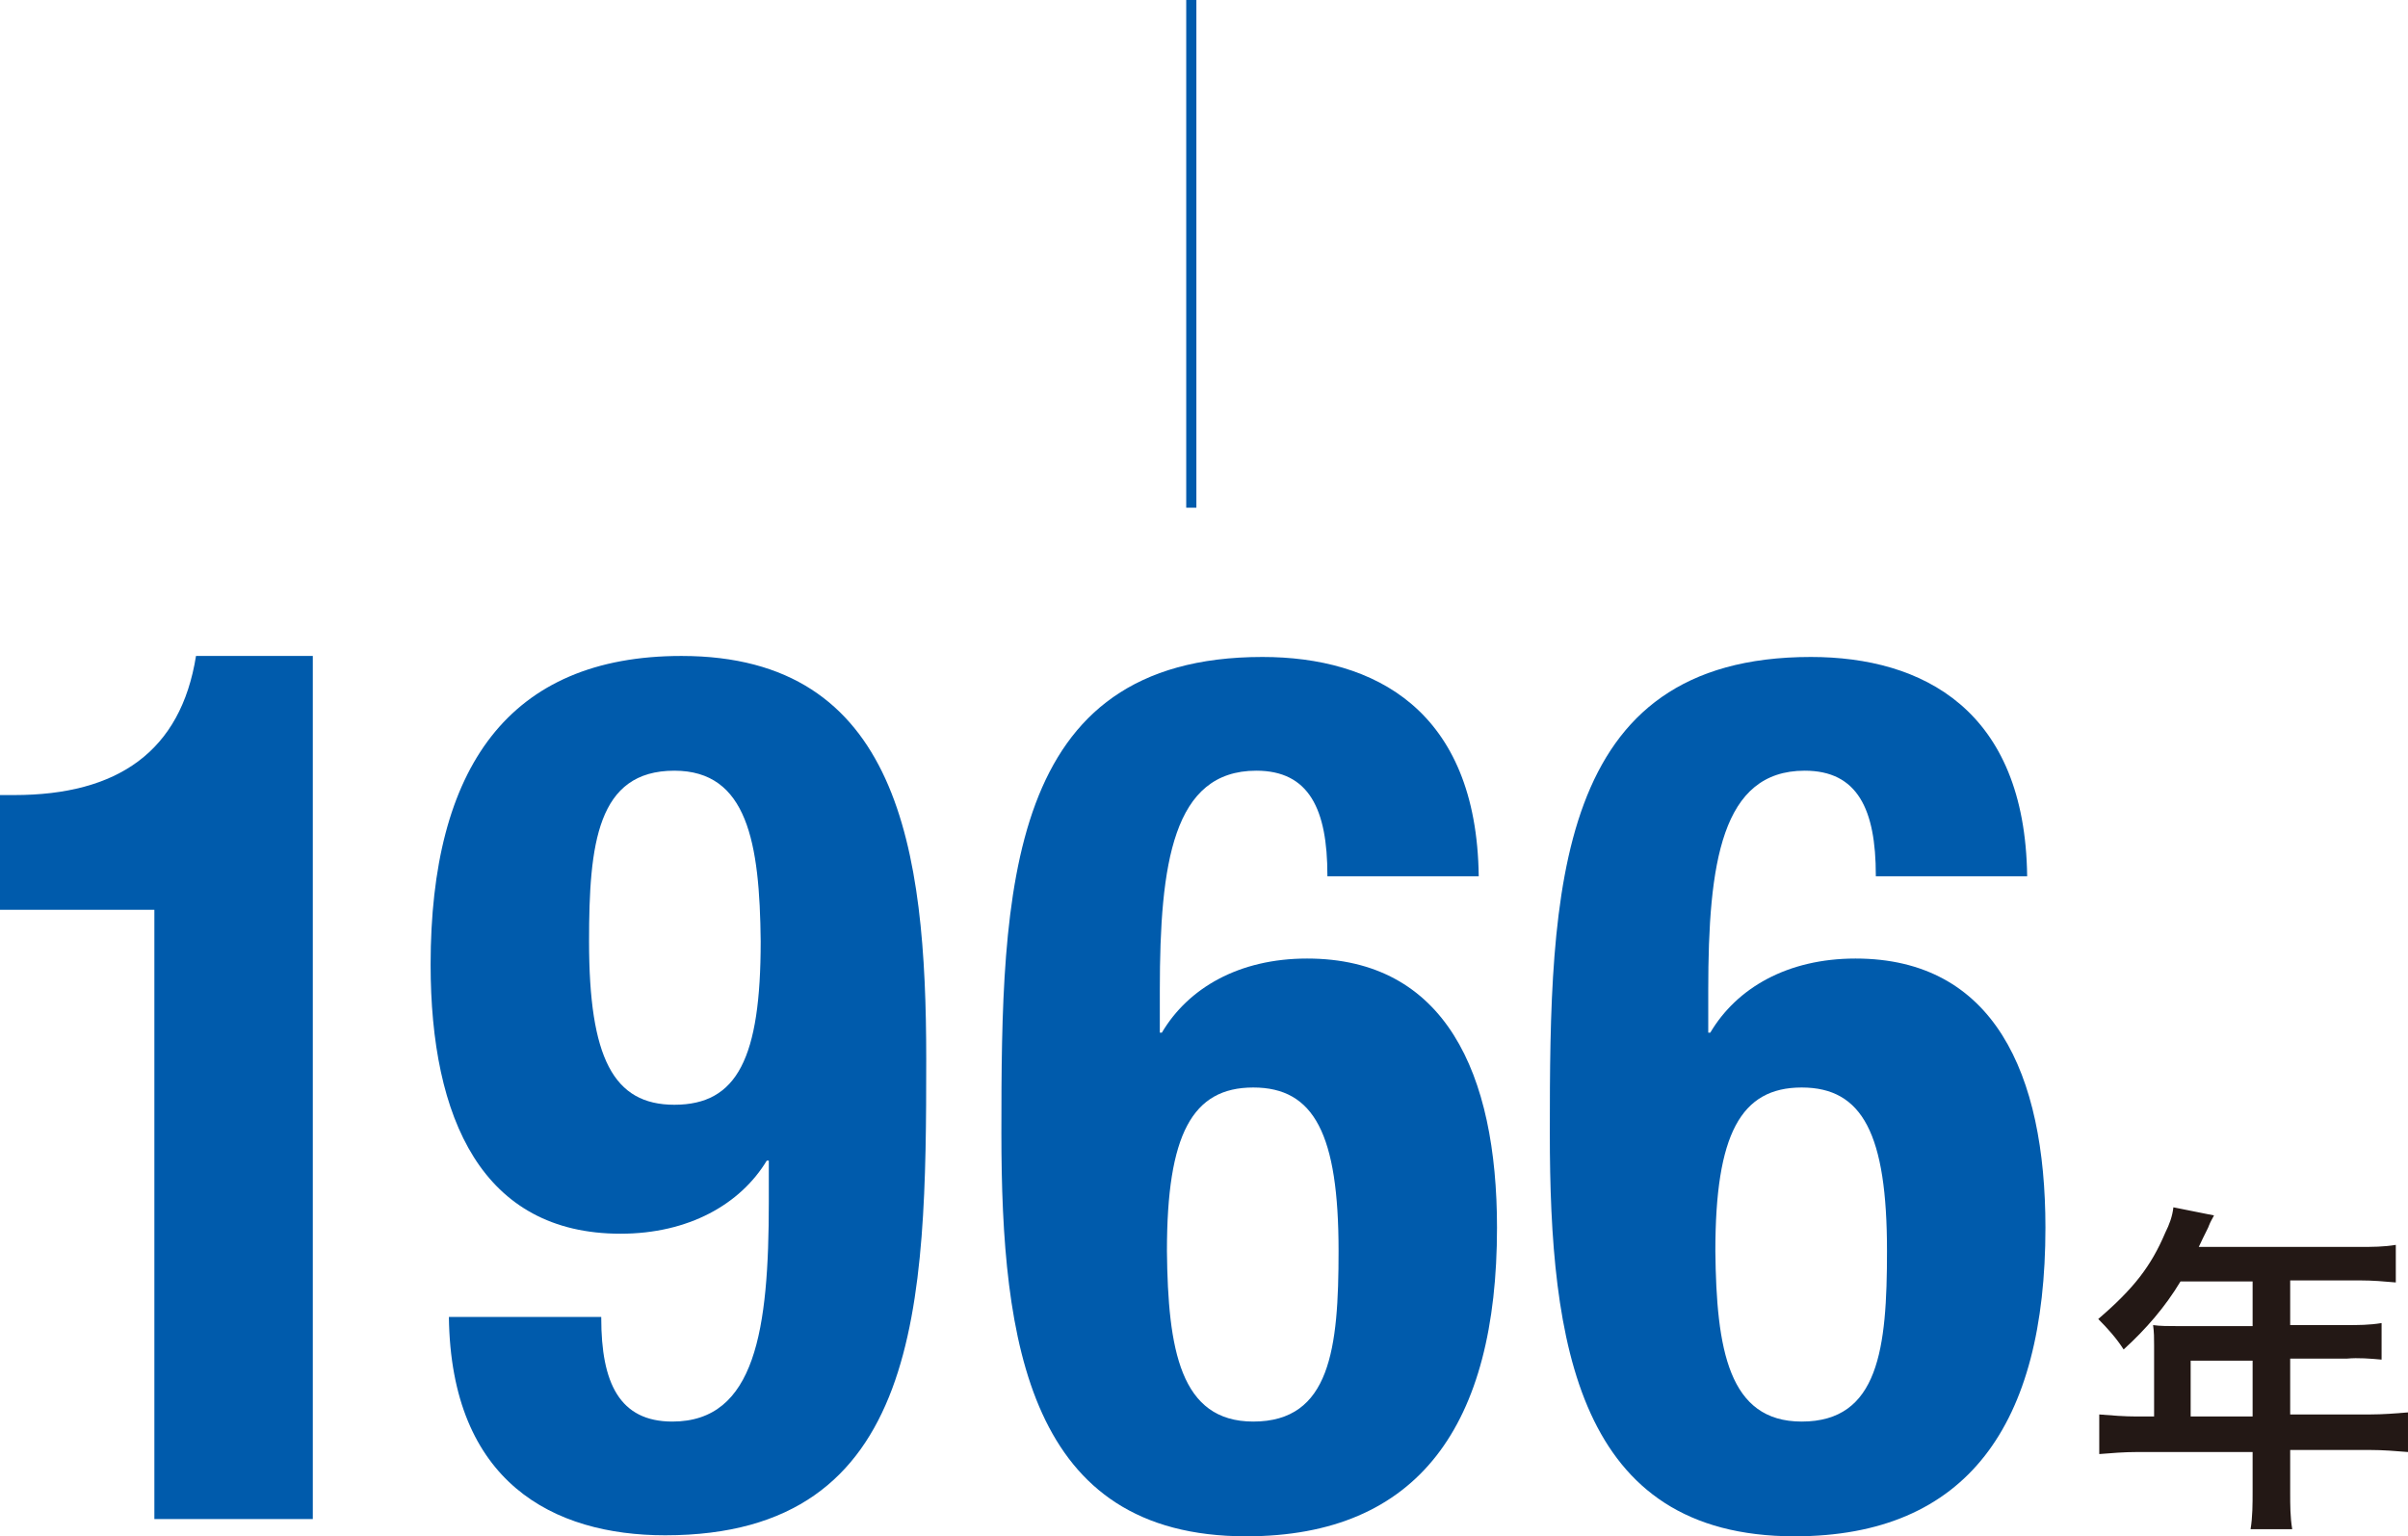
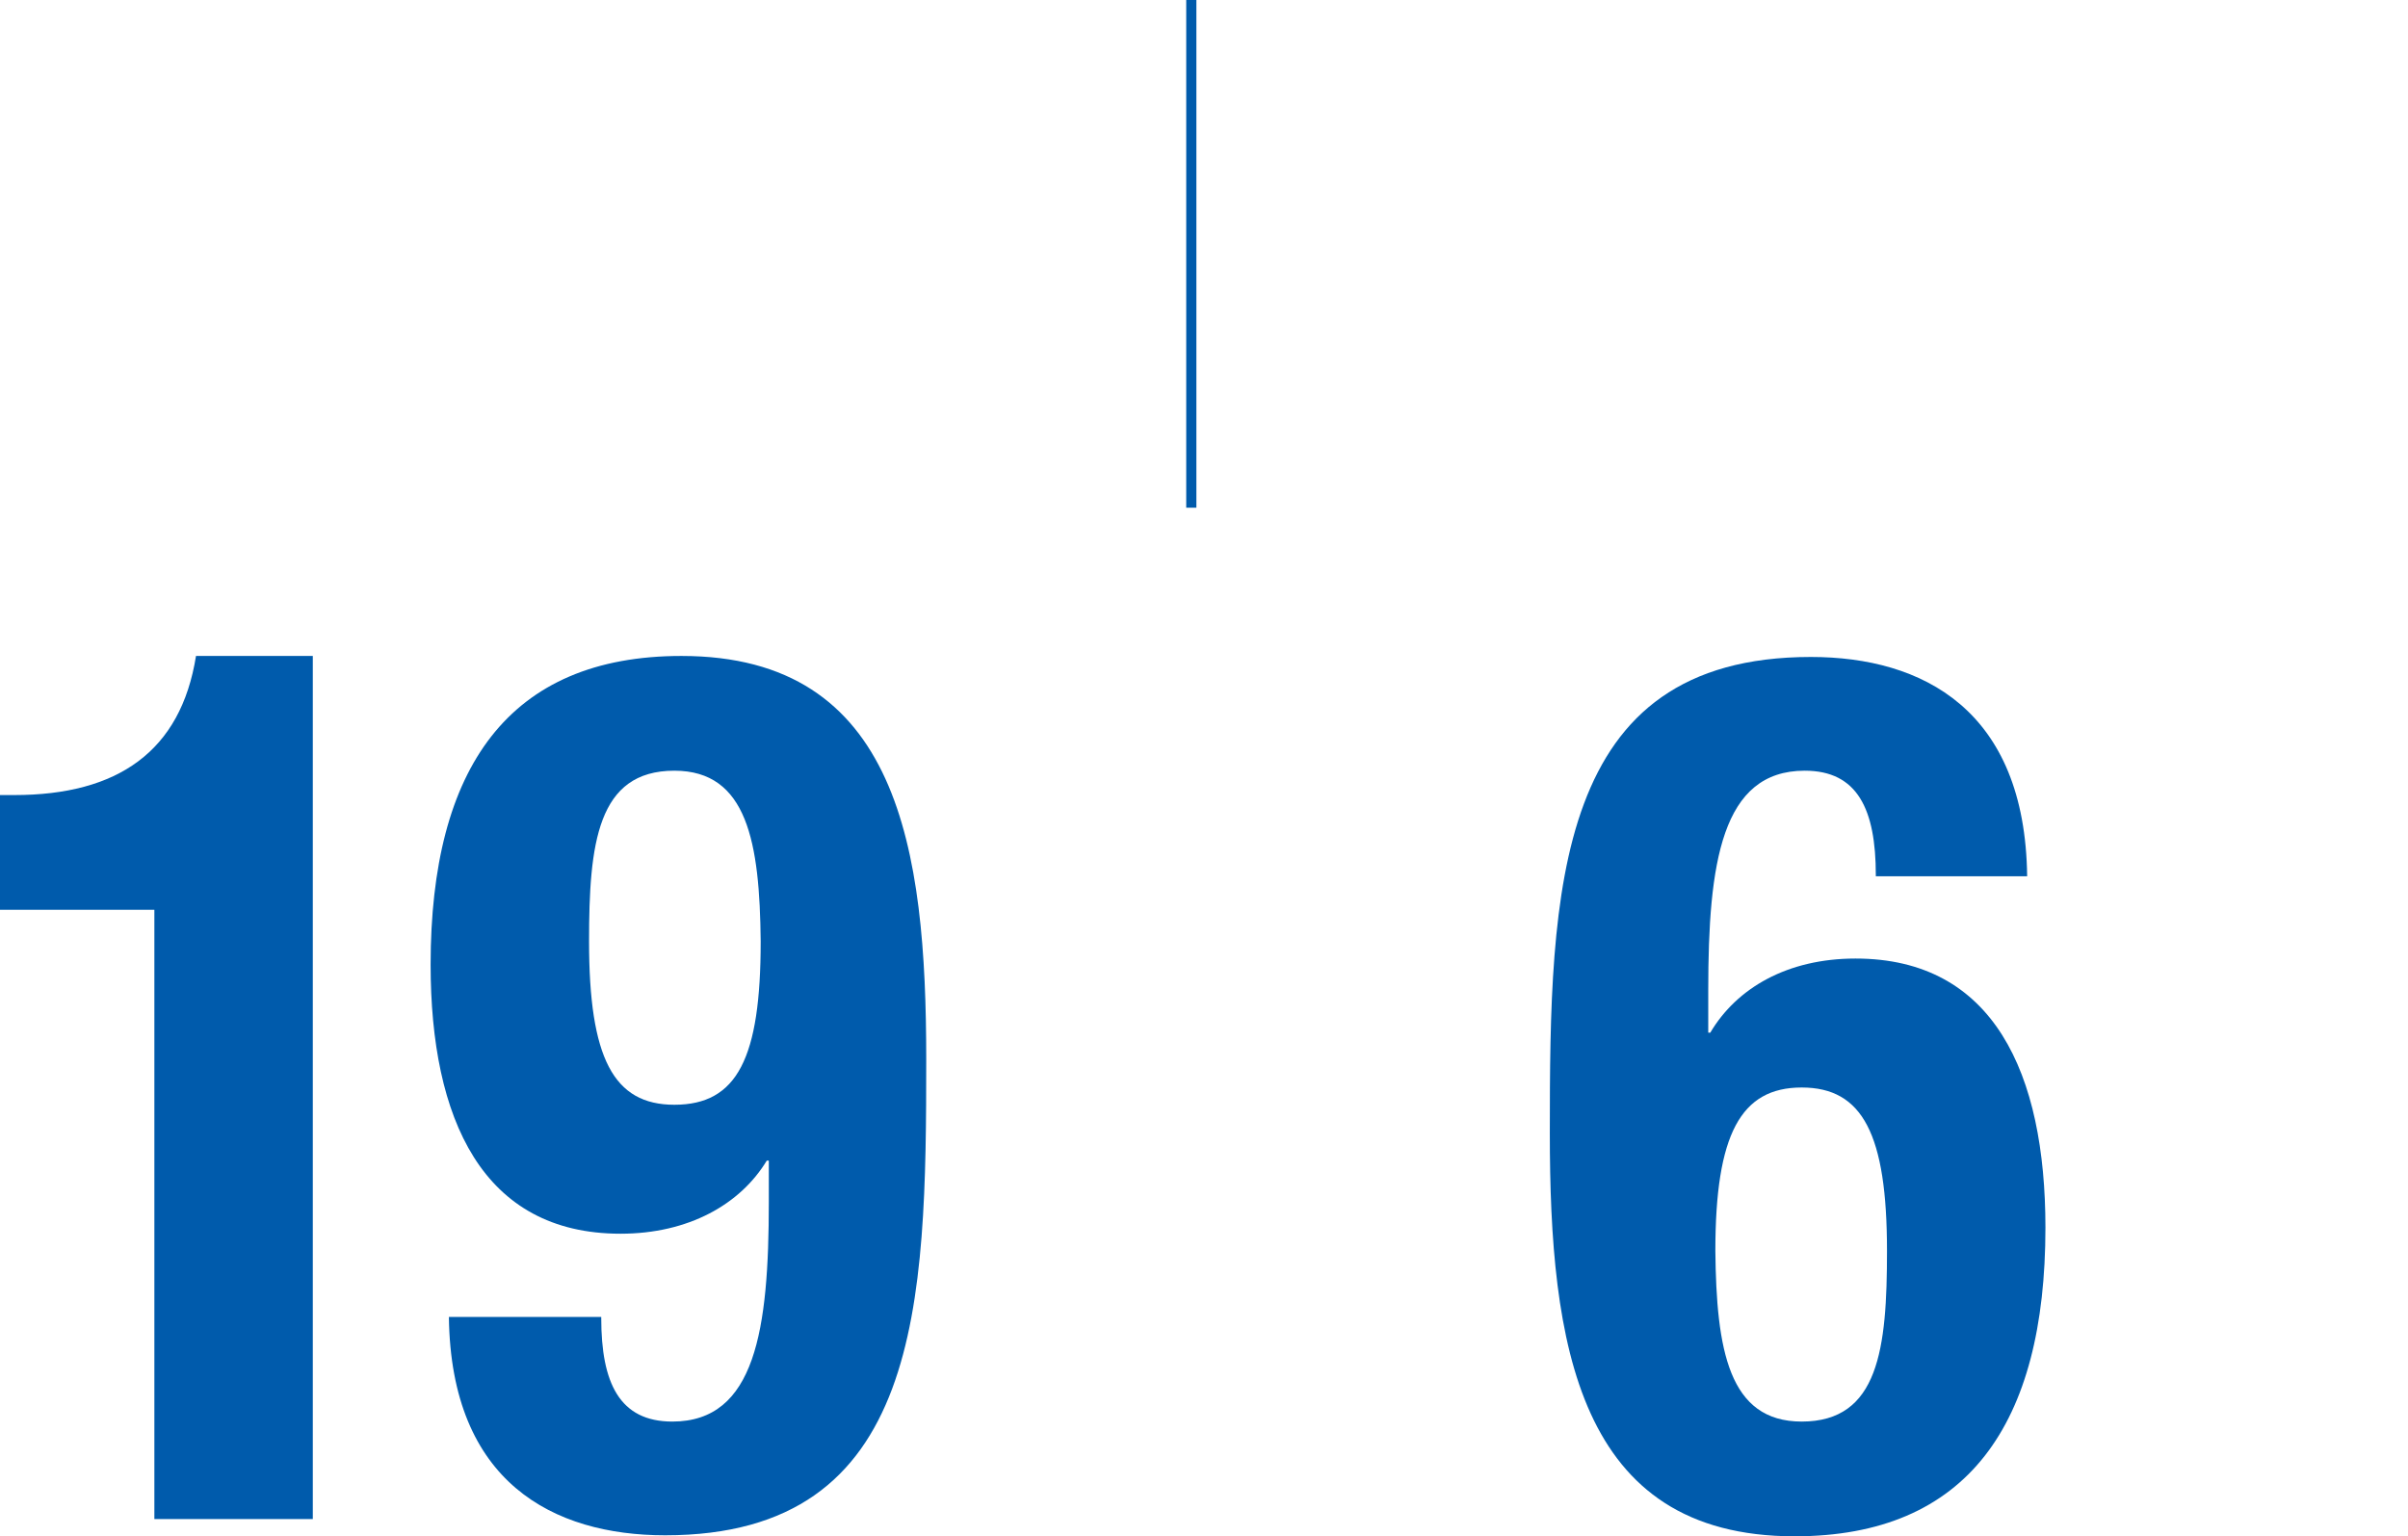
<svg xmlns="http://www.w3.org/2000/svg" version="1.1" id="レイヤー_1" x="0px" y="0px" viewBox="0 0 237.1 151.3" style="enable-background:new 0 0 237.1 151.3;" xml:space="preserve">
  <style type="text/css">
	.st0{fill:#005BAC;}
	.st1{fill:#231815;}
	.st2{fill:none;stroke:#005BAC;stroke-miterlimit:10;}
</style>
  <g id="レイヤー_2">
    <g id="レイアウト">
      <path class="st0" d="M15.2,149.6v-60H0V78.3h1.4c10.2,0,16.4-4.3,17.9-13.7h11.5v85L15.2,149.6z" />
      <path class="st0" d="M59.2,129.8c0,6.4,1.8,10.2,7,10.2c8.2,0,9.5-9.1,9.5-21.6v-4.1h-0.2c-2.6,4.3-7.7,7.2-14.4,7.2    c-13.6,0-18.7-11.3-18.7-26.5c0-19.4,7.7-30.4,24.7-30.4c21.4,0,24.1,19,24.1,39.7c0,24.1-0.4,46.9-25.7,46.9    c-11,0-21.1-5.2-21.3-21.5H59.2z M66.4,108.8c6.2,0,8.5-4.6,8.5-16.1c-0.1-9.7-1.3-16.8-8.5-16.8c-7.6,0-8.4,7.2-8.4,16.8    C58,104.2,60.4,108.8,66.4,108.8z" />
-       <path class="st0" d="M130.7,86.2c0-6.5-1.8-10.3-7-10.3c-8.2,0-9.5,9.1-9.5,21.6v4.2h0.2c2.6-4.4,7.6-7.3,14.3-7.3    c13.6,0,18.7,11.3,18.7,26.5c0,19.4-7.7,30.4-24.7,30.4c-21.4,0-24.1-19-24.1-39.7c0-24,0.4-46.9,25.7-46.9    c11,0,21.1,5.2,21.3,21.6H130.7z M123.4,140c7.6,0,8.4-7.2,8.4-16.8c0-11.5-2.4-16.1-8.4-16.1s-8.5,4.6-8.5,16.1    C115,132.9,116.2,140,123.4,140z" />
-       <path class="st0" d="M184.7,86.2c0-6.5-1.8-10.3-7-10.3c-8.2,0-9.5,9.1-9.5,21.6v4.2h0.2c2.6-4.4,7.6-7.3,14.3-7.3    c13.6,0,18.7,11.3,18.7,26.5c0,19.4-7.7,30.4-24.7,30.4c-21.4,0-24.1-19-24.1-39.7c0-24,0.4-46.9,25.7-46.9    c11,0,21.1,5.2,21.3,21.6H184.7z M177.4,140c7.6,0,8.4-7.2,8.4-16.8c0-11.5-2.4-16.1-8.4-16.1s-8.5,4.6-8.5,16.1    C169,132.9,170.2,140,177.4,140z" />
-       <path class="st1" d="M212.1,132.5c0-0.7,0-1.3-0.1-2c0.7,0.1,1.5,0.1,2.4,0.1h7.4v-4.4h-7.1c-1.5,2.5-3.4,4.7-5.6,6.7    c-0.7-1.1-1.6-2.1-2.5-3c3.5-3,5.2-5.2,6.6-8.5c0.4-0.8,0.7-1.6,0.8-2.5l4,0.8c-0.2,0.4-0.3,0.5-0.5,1c0,0.1-0.4,0.8-1,2.1h15.9    c1.2,0,2.3,0,3.5-0.2v3.7c-1.1-0.1-2.3-0.2-3.5-0.2h-6.9v4.4h5.5c1.2,0,2.3,0,3.5-0.2v3.6c-1.1-0.1-2.3-0.2-3.4-0.1h-5.6v5.5h7.9    c1.2,0,2.5-0.1,3.7-0.2v3.9c-1.2-0.1-2.5-0.2-3.7-0.2h-7.9v4.2c0,1.2,0,2.4,0.2,3.6h-4.1c0.2-1.2,0.2-2.5,0.2-3.7V143h-11.4    c-1.2,0-2.5,0.1-3.7,0.2v-3.9c1.2,0.1,2.5,0.2,3.7,0.2h1.7V132.5z M221.8,139.5V134h-6.1v5.5L221.8,139.5z" />
+       <path class="st0" d="M184.7,86.2c0-6.5-1.8-10.3-7-10.3c-8.2,0-9.5,9.1-9.5,21.6v4.2h0.2c2.6-4.4,7.6-7.3,14.3-7.3    c13.6,0,18.7,11.3,18.7,26.5c0,19.4-7.7,30.4-24.7,30.4c-21.4,0-24.1-19-24.1-39.7c0-24,0.4-46.9,25.7-46.9    c11,0,21.1,5.2,21.3,21.6H184.7z M177.4,140c7.6,0,8.4-7.2,8.4-16.8c0-11.5-2.4-16.1-8.4-16.1s-8.5,4.6-8.5,16.1    C169,132.9,170.2,140,177.4,140" />
      <line class="st2" x1="117.3" y1="0" x2="117.3" y2="50" />
    </g>
  </g>
</svg>